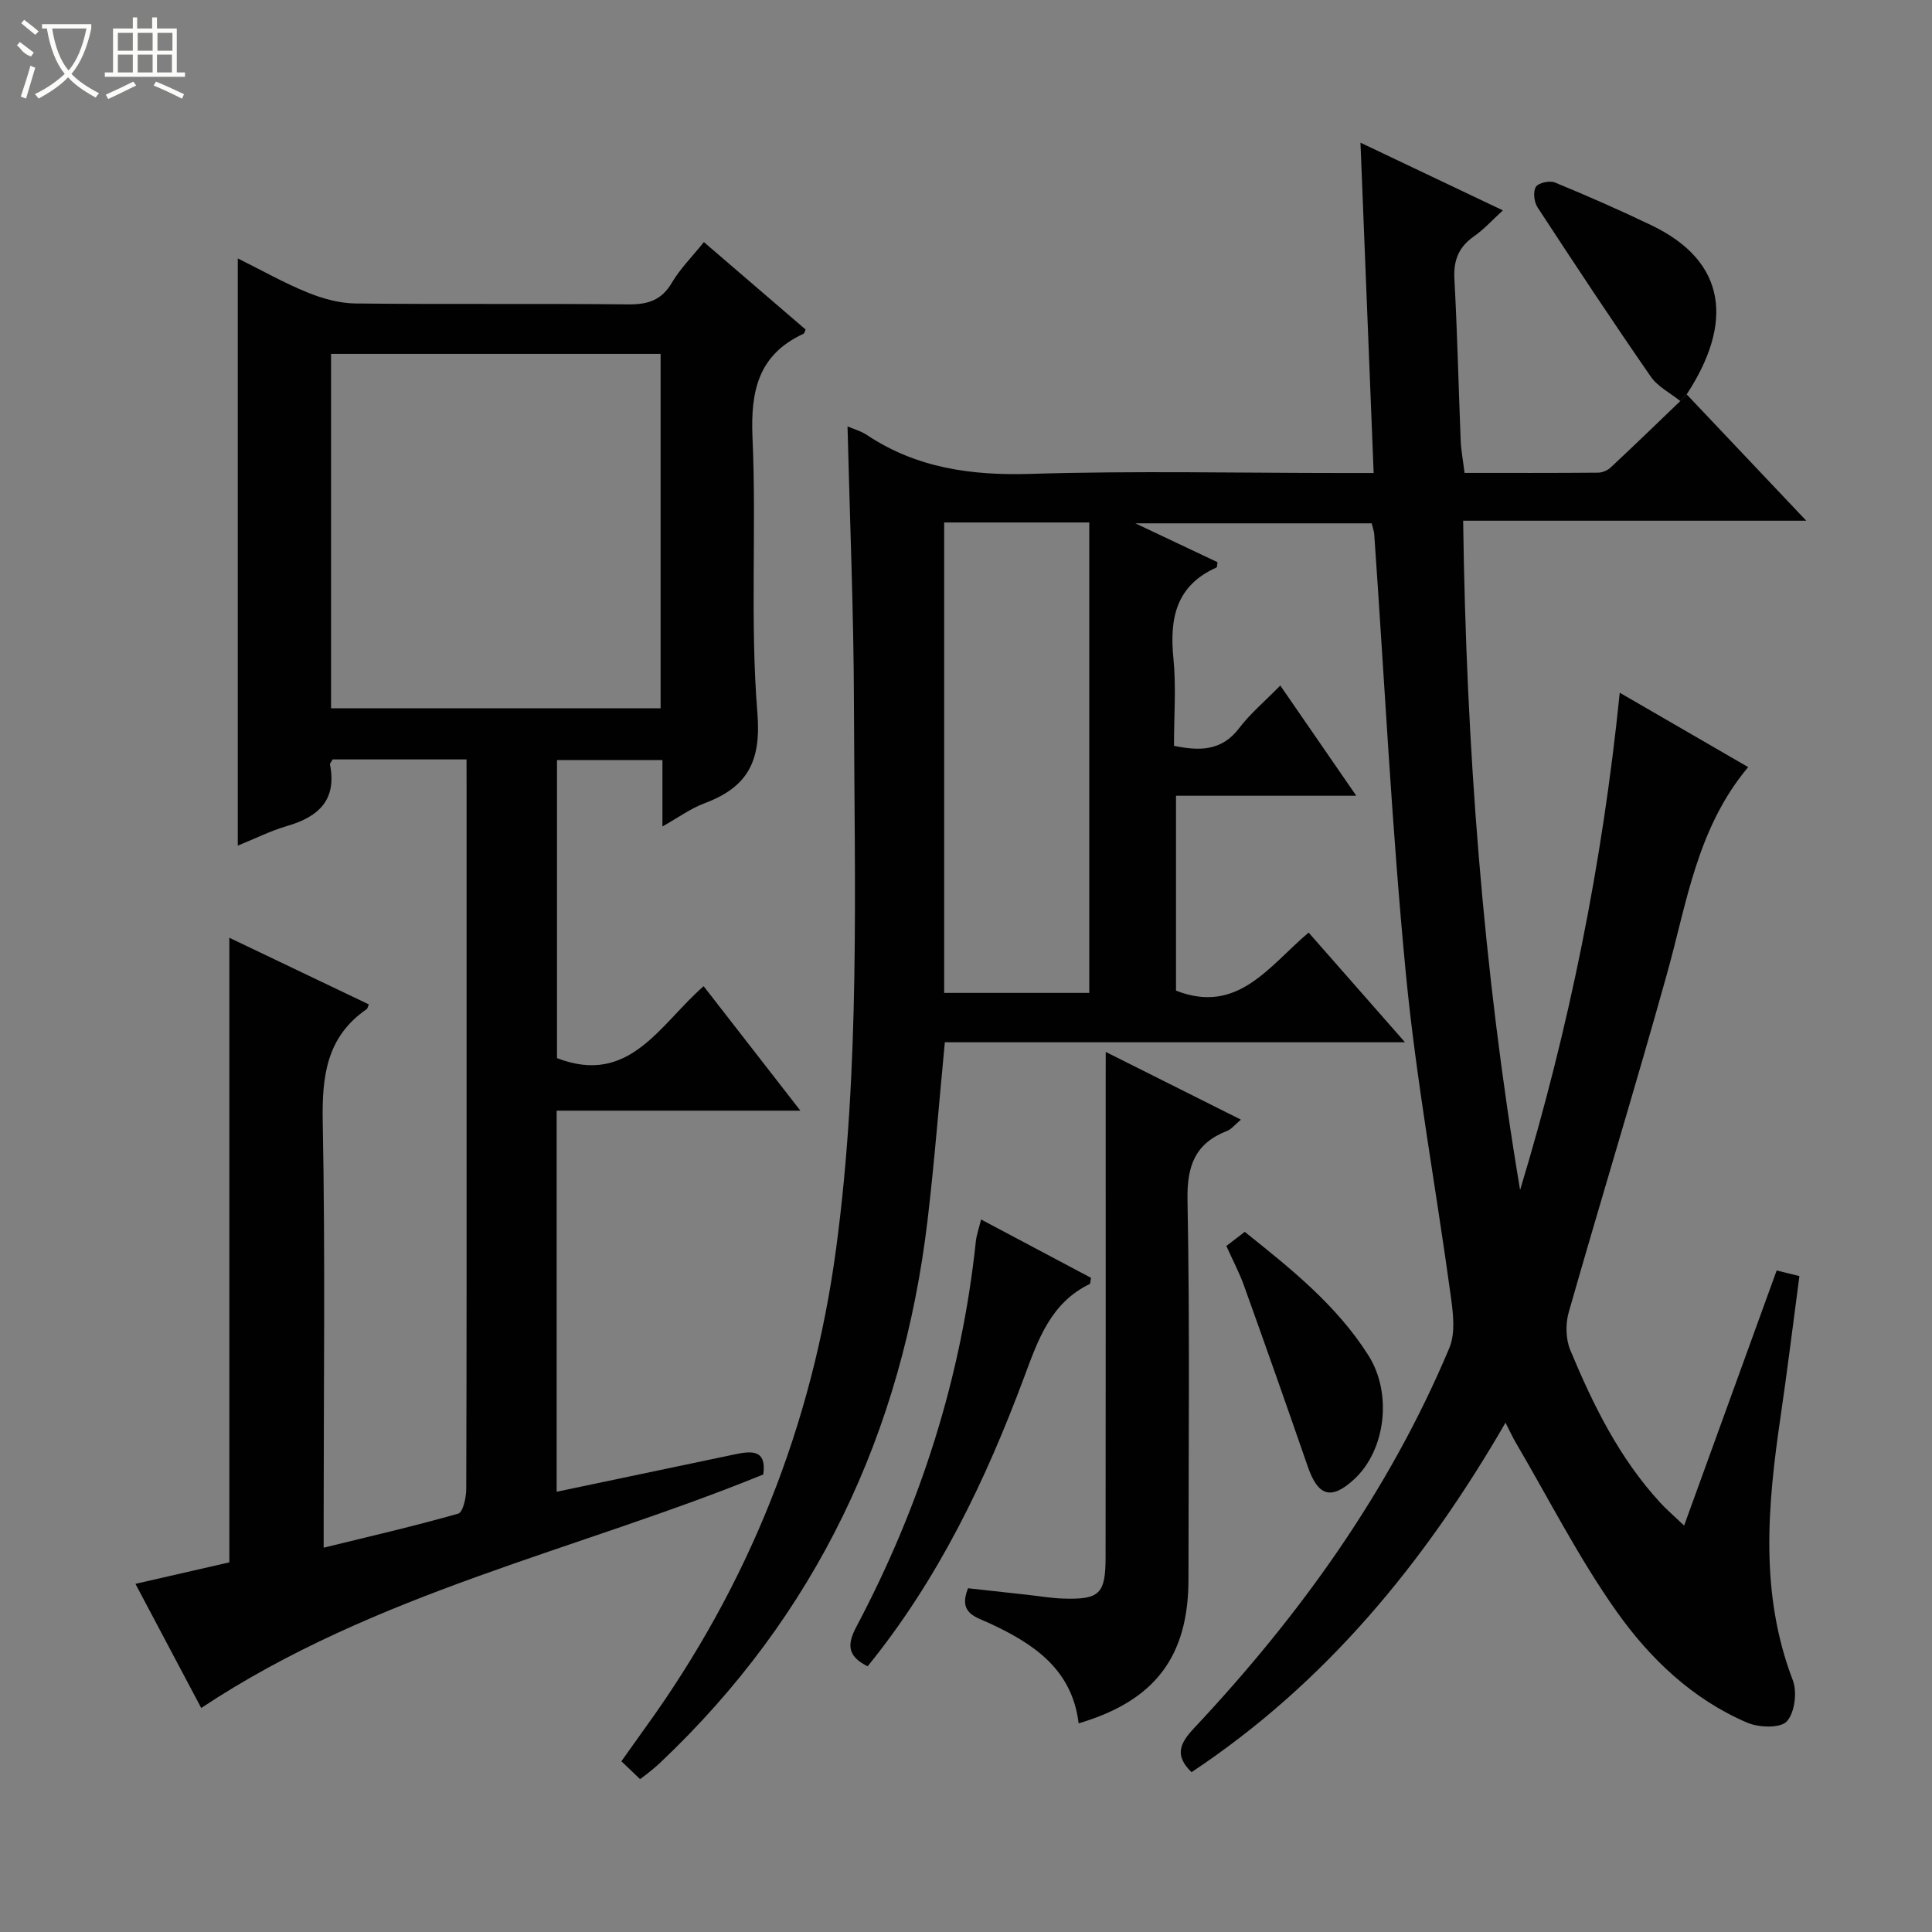
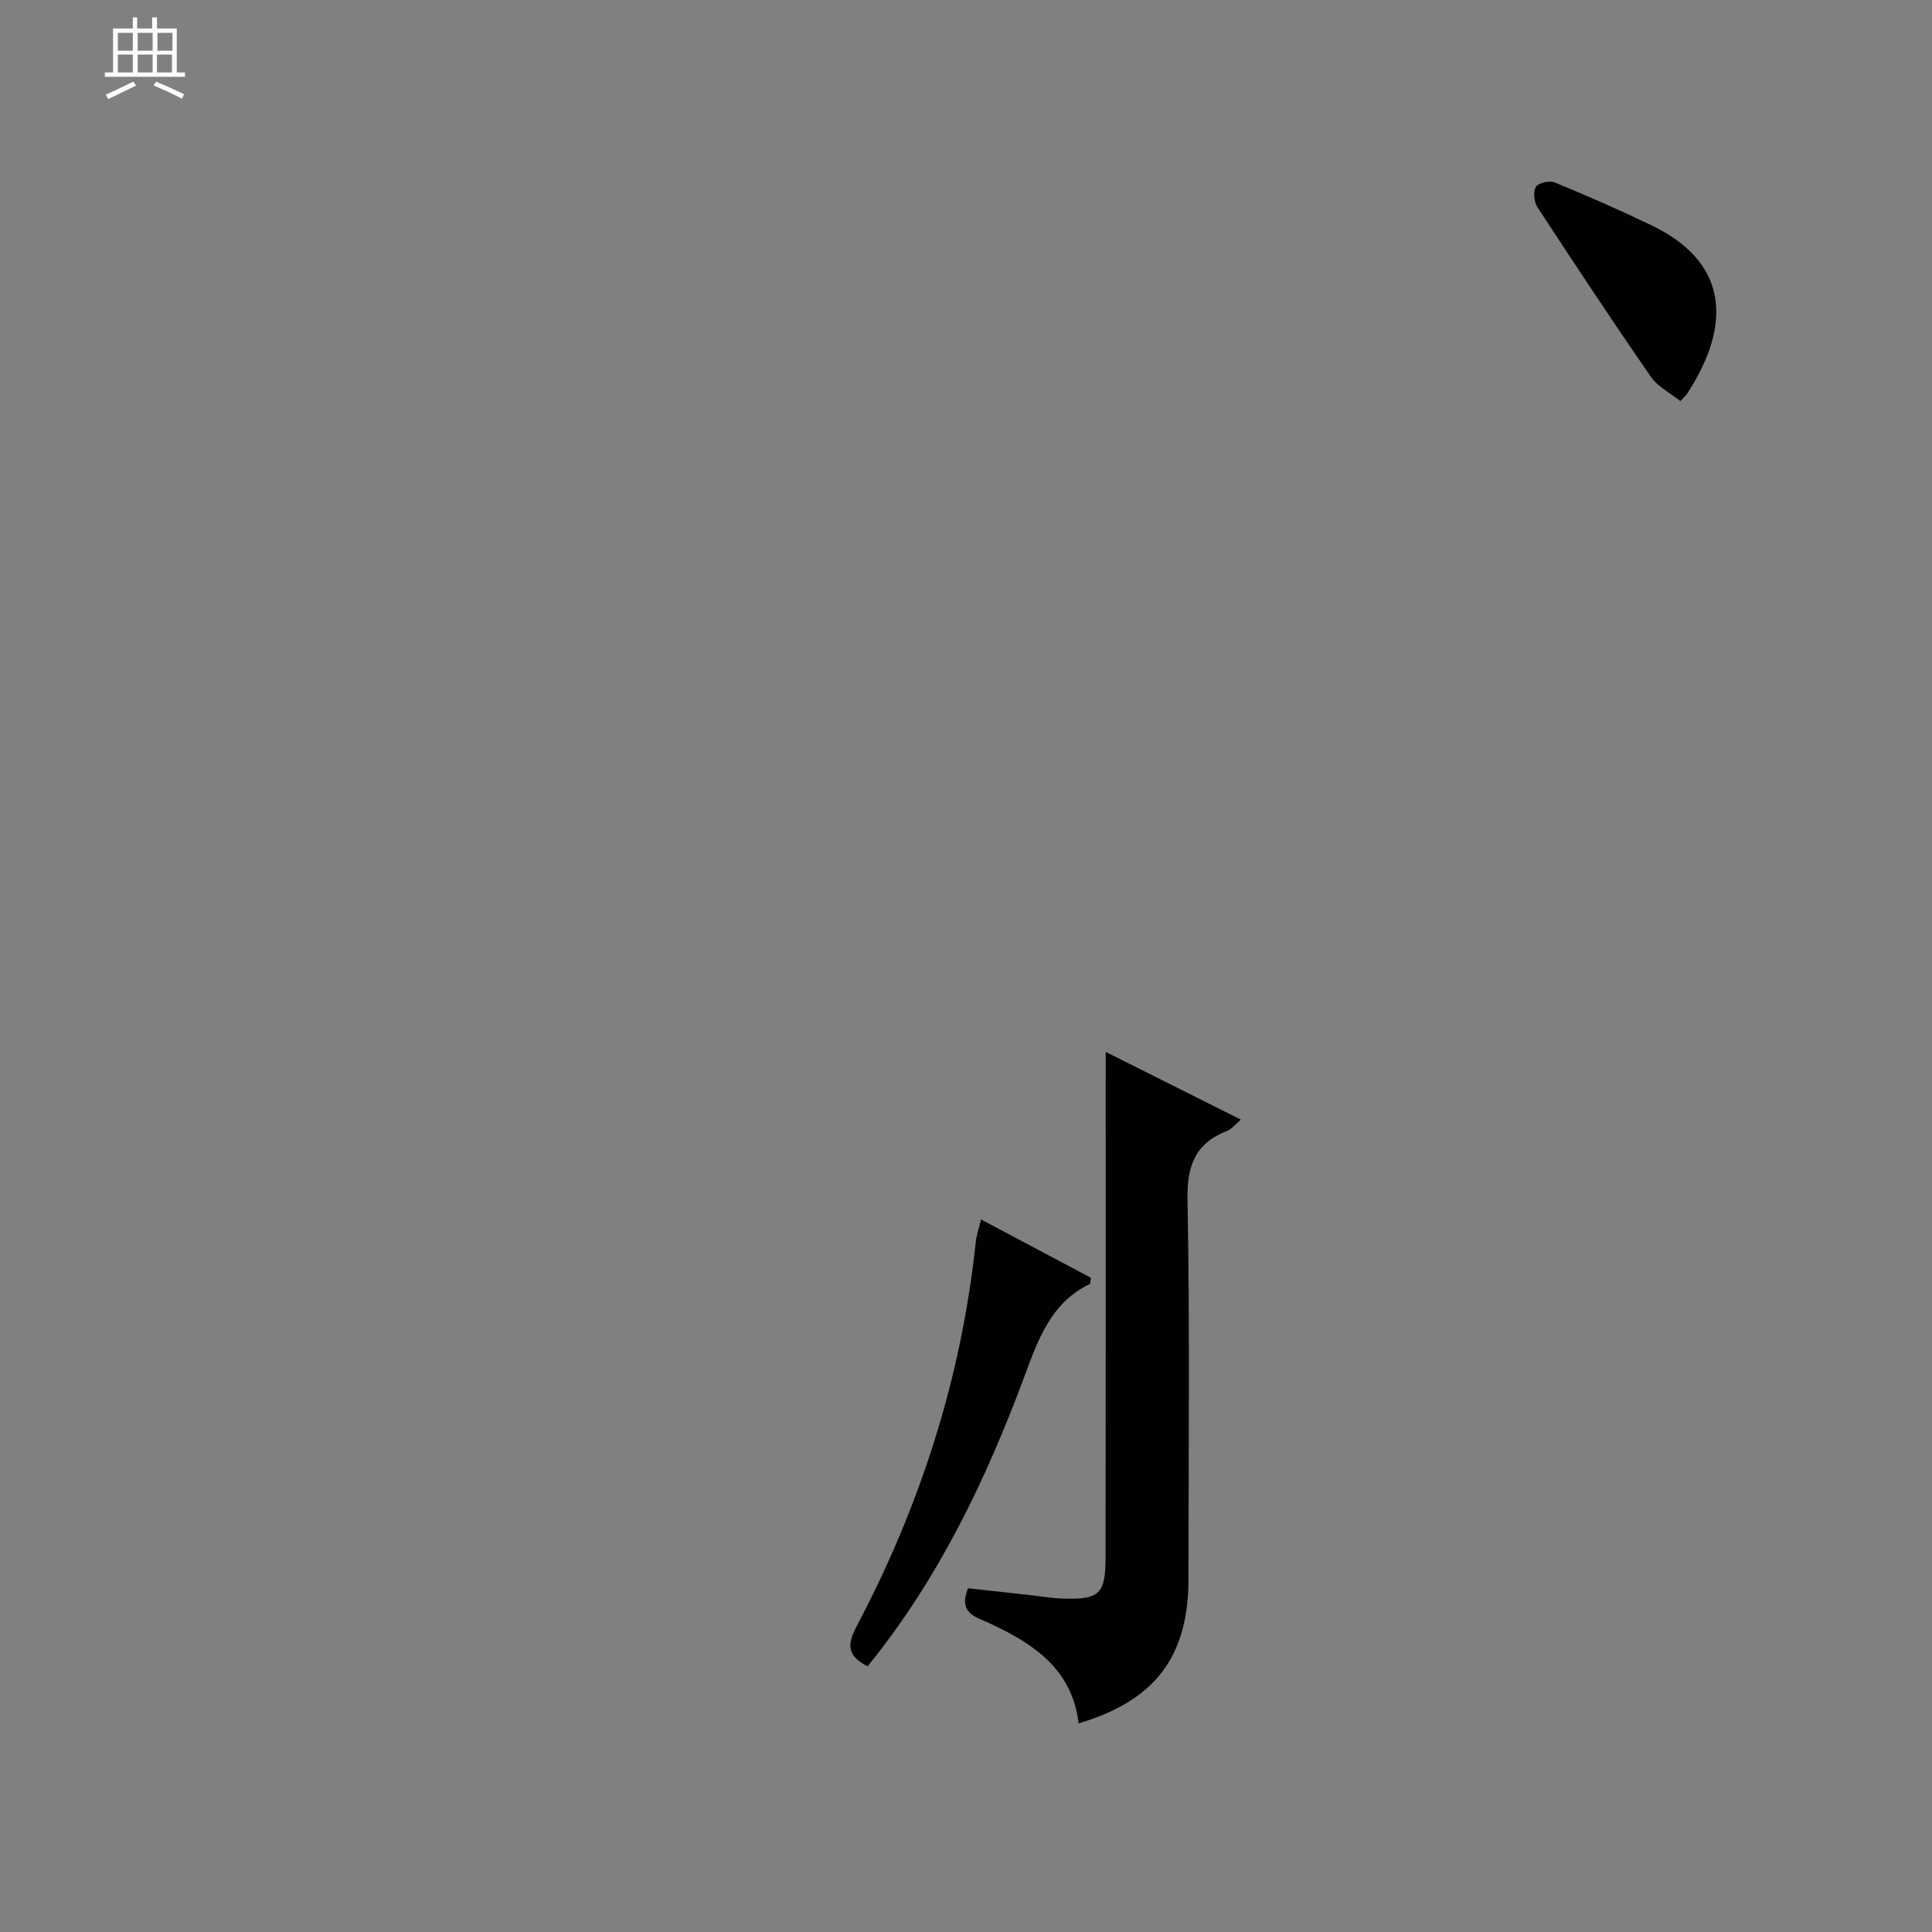
<svg xmlns="http://www.w3.org/2000/svg" enable-background="new 0 0 400 400" viewBox="0 0 400 400">
  <rect x="0" y="0" width="400" height="400" fill="#808080" stroke="none" />
  <g fill="#010102">
-     <path d="m349.21 81.65c7.99 8.44 15.97 16.88 24.76 26.16-24.15 0-47.3 0-71.04 0 .63 46.86 4.11 92.82 11.79 138.56 10.13-33.42 17.04-67.47 20.63-102.95 9.11 5.28 17.78 10.29 26.59 15.4-10.59 12.64-12.67 27.97-16.76 42.62-6.54 23.48-13.7 46.8-20.39 70.24-.69 2.41-.63 5.54.31 7.82 4.74 11.39 10.18 22.44 18.67 31.65 1.21 1.32 2.59 2.49 4.91 4.7 6.54-18.03 12.79-35.25 19.16-52.81 1.17.29 2.72.67 4.71 1.16-1.3 9.75-2.48 19.41-3.89 29.04-2.7 18.38-4.37 36.62 2.52 54.63.94 2.46.4 6.75-1.25 8.53-1.33 1.44-5.76 1.29-8.14.28-11.34-4.83-20.17-13.27-27.08-23.02-7.83-11.05-14.01-23.27-20.89-34.99-.66-1.12-1.19-2.31-2.12-4.12-16.79 29.05-37.31 53.98-65.01 72.36-3.47-3.4-2.56-5.83.53-9.12 21.9-23.33 40.4-49.05 52.85-78.71 1.32-3.14.77-7.34.27-10.94-3.03-22.19-7.12-44.27-9.27-66.55-2.92-30.26-4.42-60.66-6.55-91-.05-.65-.3-1.28-.53-2.24-15.87 0-31.71 0-48.93 0 6.45 3.05 11.75 5.56 17.02 8.05-.1.5-.06 1.02-.23 1.1-8.34 3.72-9.73 10.48-8.91 18.75.59 5.92.12 11.95.12 18.17 5.35 1.08 9.87 1.1 13.5-3.67 2.29-3.02 5.27-5.51 8.51-8.82 5.23 7.59 10.25 14.86 15.73 22.82-12.81 0-24.86 0-37.32 0v40.35c12.79 5.02 19.23-5.08 27.46-12.02 6.56 7.47 12.89 14.67 19.95 22.71-32.36 0-63.83 0-95.27 0-1.22 12.7-2.15 24.76-3.57 36.76-5.21 44.03-23.05 81.89-55.49 112.52-.72.68-1.51 1.31-2.28 1.94-.51.42-1.04.8-1.76 1.34-1.24-1.18-2.41-2.3-3.87-3.7 1.7-2.38 3.29-4.64 4.91-6.89 21.55-29.78 34.66-62.8 39.56-99.34 5.02-37.48 3.79-75.09 3.68-112.69-.05-19.1-.86-38.21-1.33-57.45 1.24.54 2.72.93 3.93 1.73 10.38 6.93 21.76 8.48 34.09 8.1 21.48-.66 42.99-.18 64.48-.18h6.43c-.91-22.78-1.8-45.13-2.73-68.39 10.01 4.76 19.4 9.22 29.49 14.02-2.19 1.99-3.91 3.92-5.98 5.36-3.2 2.23-4.28 5-4.06 8.89.61 11.13.85 22.28 1.3 33.41.09 2.11.5 4.21.8 6.69 9.38 0 18.52.03 27.66-.05.89-.01 1.97-.48 2.62-1.1 4.85-4.52 9.61-9.14 14.39-13.73.45-.45.89-.91 1.32-1.38zm-153.73 26.52v97.4h30.04c0-32.7 0-65.04 0-97.4-10.19 0-19.98 0-30.04 0z" />
-     <path d="m96.59 157.23c-9.66 0-18.74 0-27.72 0-.27.51-.6.82-.55 1.06 1.45 7.31-2.34 10.81-8.84 12.71-3.46 1.01-6.73 2.65-10.25 4.08 0-40.56 0-80.7 0-121.58 4.99 2.48 9.56 5.07 14.4 7.04 3.12 1.27 6.6 2.25 9.94 2.29 18.83.21 37.66-.01 56.49.19 4.07.04 6.9-.84 9.05-4.5 1.67-2.84 4.08-5.23 6.62-8.4 7.1 6.1 14.09 12.11 21.07 18.11-.19.38-.25.79-.46.88-9.38 4.34-10.97 11.89-10.54 21.55.84 18.96-.53 38.06 1.01 56.94.83 10.16-2.12 15.4-10.97 18.72-2.88 1.08-5.45 2.97-8.69 4.79 0-4.87 0-9.12 0-13.74-7.4 0-14.45 0-21.83 0v61.7c15.02 5.81 21.23-6.92 30.36-14.89 6.49 8.35 12.93 16.63 20.03 25.77-17.48 0-33.85 0-50.46 0v78.9c12.43-2.61 24.69-5.17 36.93-7.75 3.46-.73 6.57-.99 5.85 4.17-38.64 15.77-80.35 24.44-116.37 48.35-4.15-7.82-8.69-16.39-13.62-25.7 6.83-1.56 13.17-3.01 19.44-4.45 0-43.1 0-86 0-129.32 9.63 4.6 19.27 9.21 28.88 13.8-.27.66-.29.88-.41.96-8.4 5.76-9.31 13.98-9.13 23.47.53 27.32.19 54.66.19 81.99v6.06c9.63-2.36 18.81-4.47 27.86-7.05.98-.28 1.65-3.3 1.66-5.06.1-28.83.07-57.66.07-86.49 0-19.67 0-39.33 0-59-.01-1.78-.01-3.57-.01-5.6zm40.18-83.96c-22.97 0-45.52 0-68.23 0v73.38h68.23c0-24.51 0-48.74 0-73.38z" />
    <path d="m228.93 217.79c9.74 4.88 18.59 9.31 27.99 14.02-1.23 1.02-1.93 1.97-2.87 2.33-6.63 2.6-8.33 7.23-8.19 14.33.5 26.14.2 52.3.2 78.46 0 16.04-6.94 25.21-22.74 29.87-1.35-11.23-9.37-16.53-18.56-20.77-2.8-1.29-6.41-2.02-4.34-7.2 3.92.43 8.13.9 12.33 1.36 2.47.27 4.94.7 7.42.78 7.46.23 8.72-.96 8.73-8.53.04-32.82.02-65.63.02-98.45.01-1.81.01-3.61.01-6.2z" />
    <path d="m179.63 344.99c-4.25-2.12-4.26-4.54-2.31-8.22 13.24-25.02 21.74-51.55 24.72-79.78.14-1.29.6-2.54 1.08-4.51 7.86 4.17 15.37 8.16 22.76 12.08-.14.73-.11 1.2-.27 1.28-8.08 3.92-10.67 11.51-13.55 19.23-7.97 21.4-17.77 41.87-32.43 59.92z" />
    <path d="m349.21 81.65c-.44.46-.87.93-1.31 1.39-2.07-1.67-4.68-2.97-6.13-5.07-8-11.56-15.76-23.29-23.45-35.06-.71-1.09-.95-3.23-.33-4.22.52-.84 2.85-1.36 3.93-.91 6.74 2.77 13.42 5.71 19.99 8.86 15.76 7.56 16.91 20.34 7.3 35.01z" />
-     <path d="m253.9 257.97c1.25-.96 2.39-1.84 3.81-2.93 9.55 7.63 19.01 15.17 25.6 25.57 5.02 7.92 3.55 19.67-2.94 25.65-4.74 4.37-7.47 3.56-9.61-2.62-4.31-12.47-8.7-24.92-13.16-37.34-.99-2.79-2.39-5.42-3.7-8.33z" />
  </g>
-   <path d="m6.4 11.7c-2-.8-1.9-1.6-2.9-2.3l.6-.7c.9.7 1.9 1.4 2.9 2.2zm-2.1 8.3c.7-2.1 1.4-4.2 2-6.4.2.1.6.3 1 .4-.7 2.3-1.3 4.4-1.9 6.4zm3-12.8c-1.1-.9-2.1-1.7-2.9-2.4l.6-.7c1 .8 2 1.5 3 2.4zm1.4-1.3v-.9h10.2v.9c-.9 4.2-2.3 7.3-4.1 9.4 1.3 1.4 3.2 2.7 5.7 4-.2.2-.4.5-.7.9-2.5-1.4-4.4-2.7-5.7-4.2-1.4 1.5-3.5 3-6.1 4.4 0 0 0 0-.1-.1-.3-.4-.5-.7-.7-.8 2.7-1.3 4.7-2.8 6.2-4.2-1.8-2.2-3-5.3-3.7-9.4zm9.2 0h-7.1c.6 3.8 1.7 6.7 3.4 8.7 1.7-2 2.9-4.8 3.7-8.7z" fill="#fbfcfa" />
  <path d="m31.6 3.6h.9v2.3h4.1v9.1h1.7v.9h-16.6v-.9h1.7v-9.1h4.1v-2.3h.9v2.3h3.1v-2.3zm-4 13.3.6.8c-1.9.9-3.8 1.9-5.8 2.8-.2-.3-.3-.6-.5-.9 2-.9 3.9-1.8 5.7-2.7zm-3.2-10.1v3.7h3.1v-3.7zm0 4.5v3.7h3.1v-3.7zm4.1-4.5v3.7h3.1v-3.7zm0 4.5v3.7h3.1v-3.7zm9.1 9.1c-2.1-1.1-4.1-2-5.8-2.7l.5-.8c2.2.9 4.1 1.8 5.8 2.6l-.4.9zm-1.9-13.6h-3.1v3.7h3.1zm-3.2 4.5v3.7h3.1v-3.7z" fill="#fbfcfa" />
</svg>